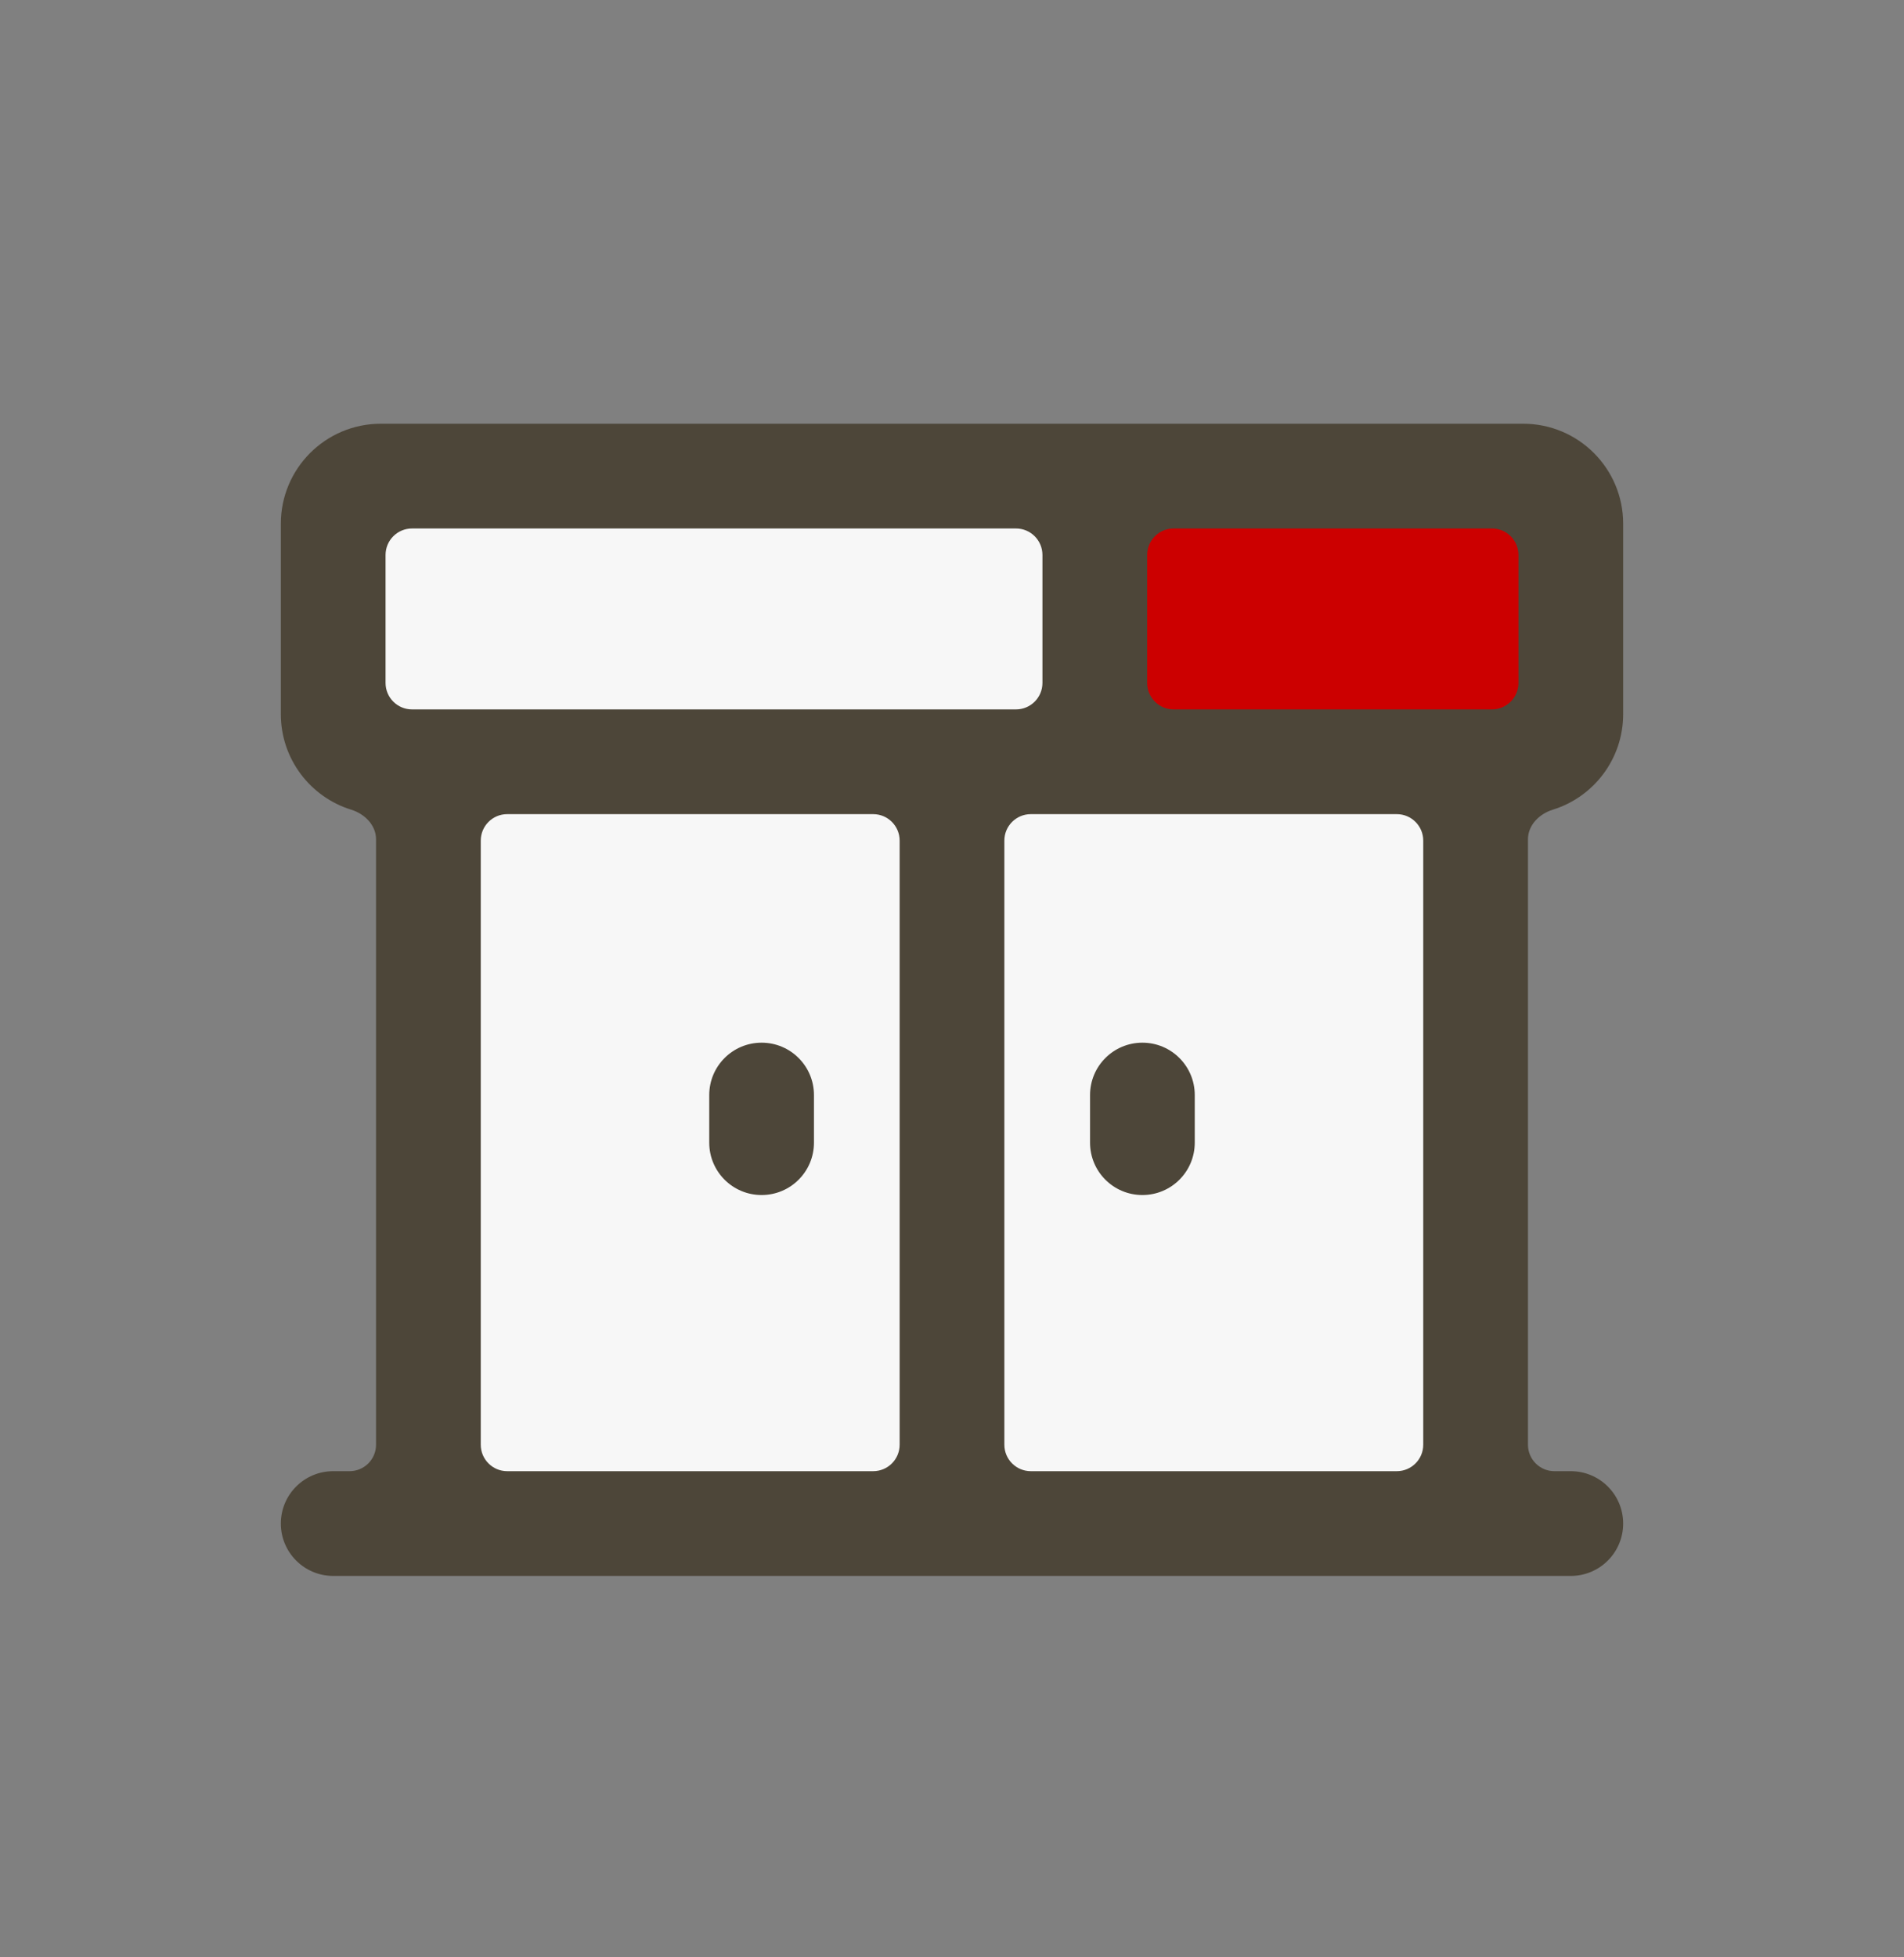
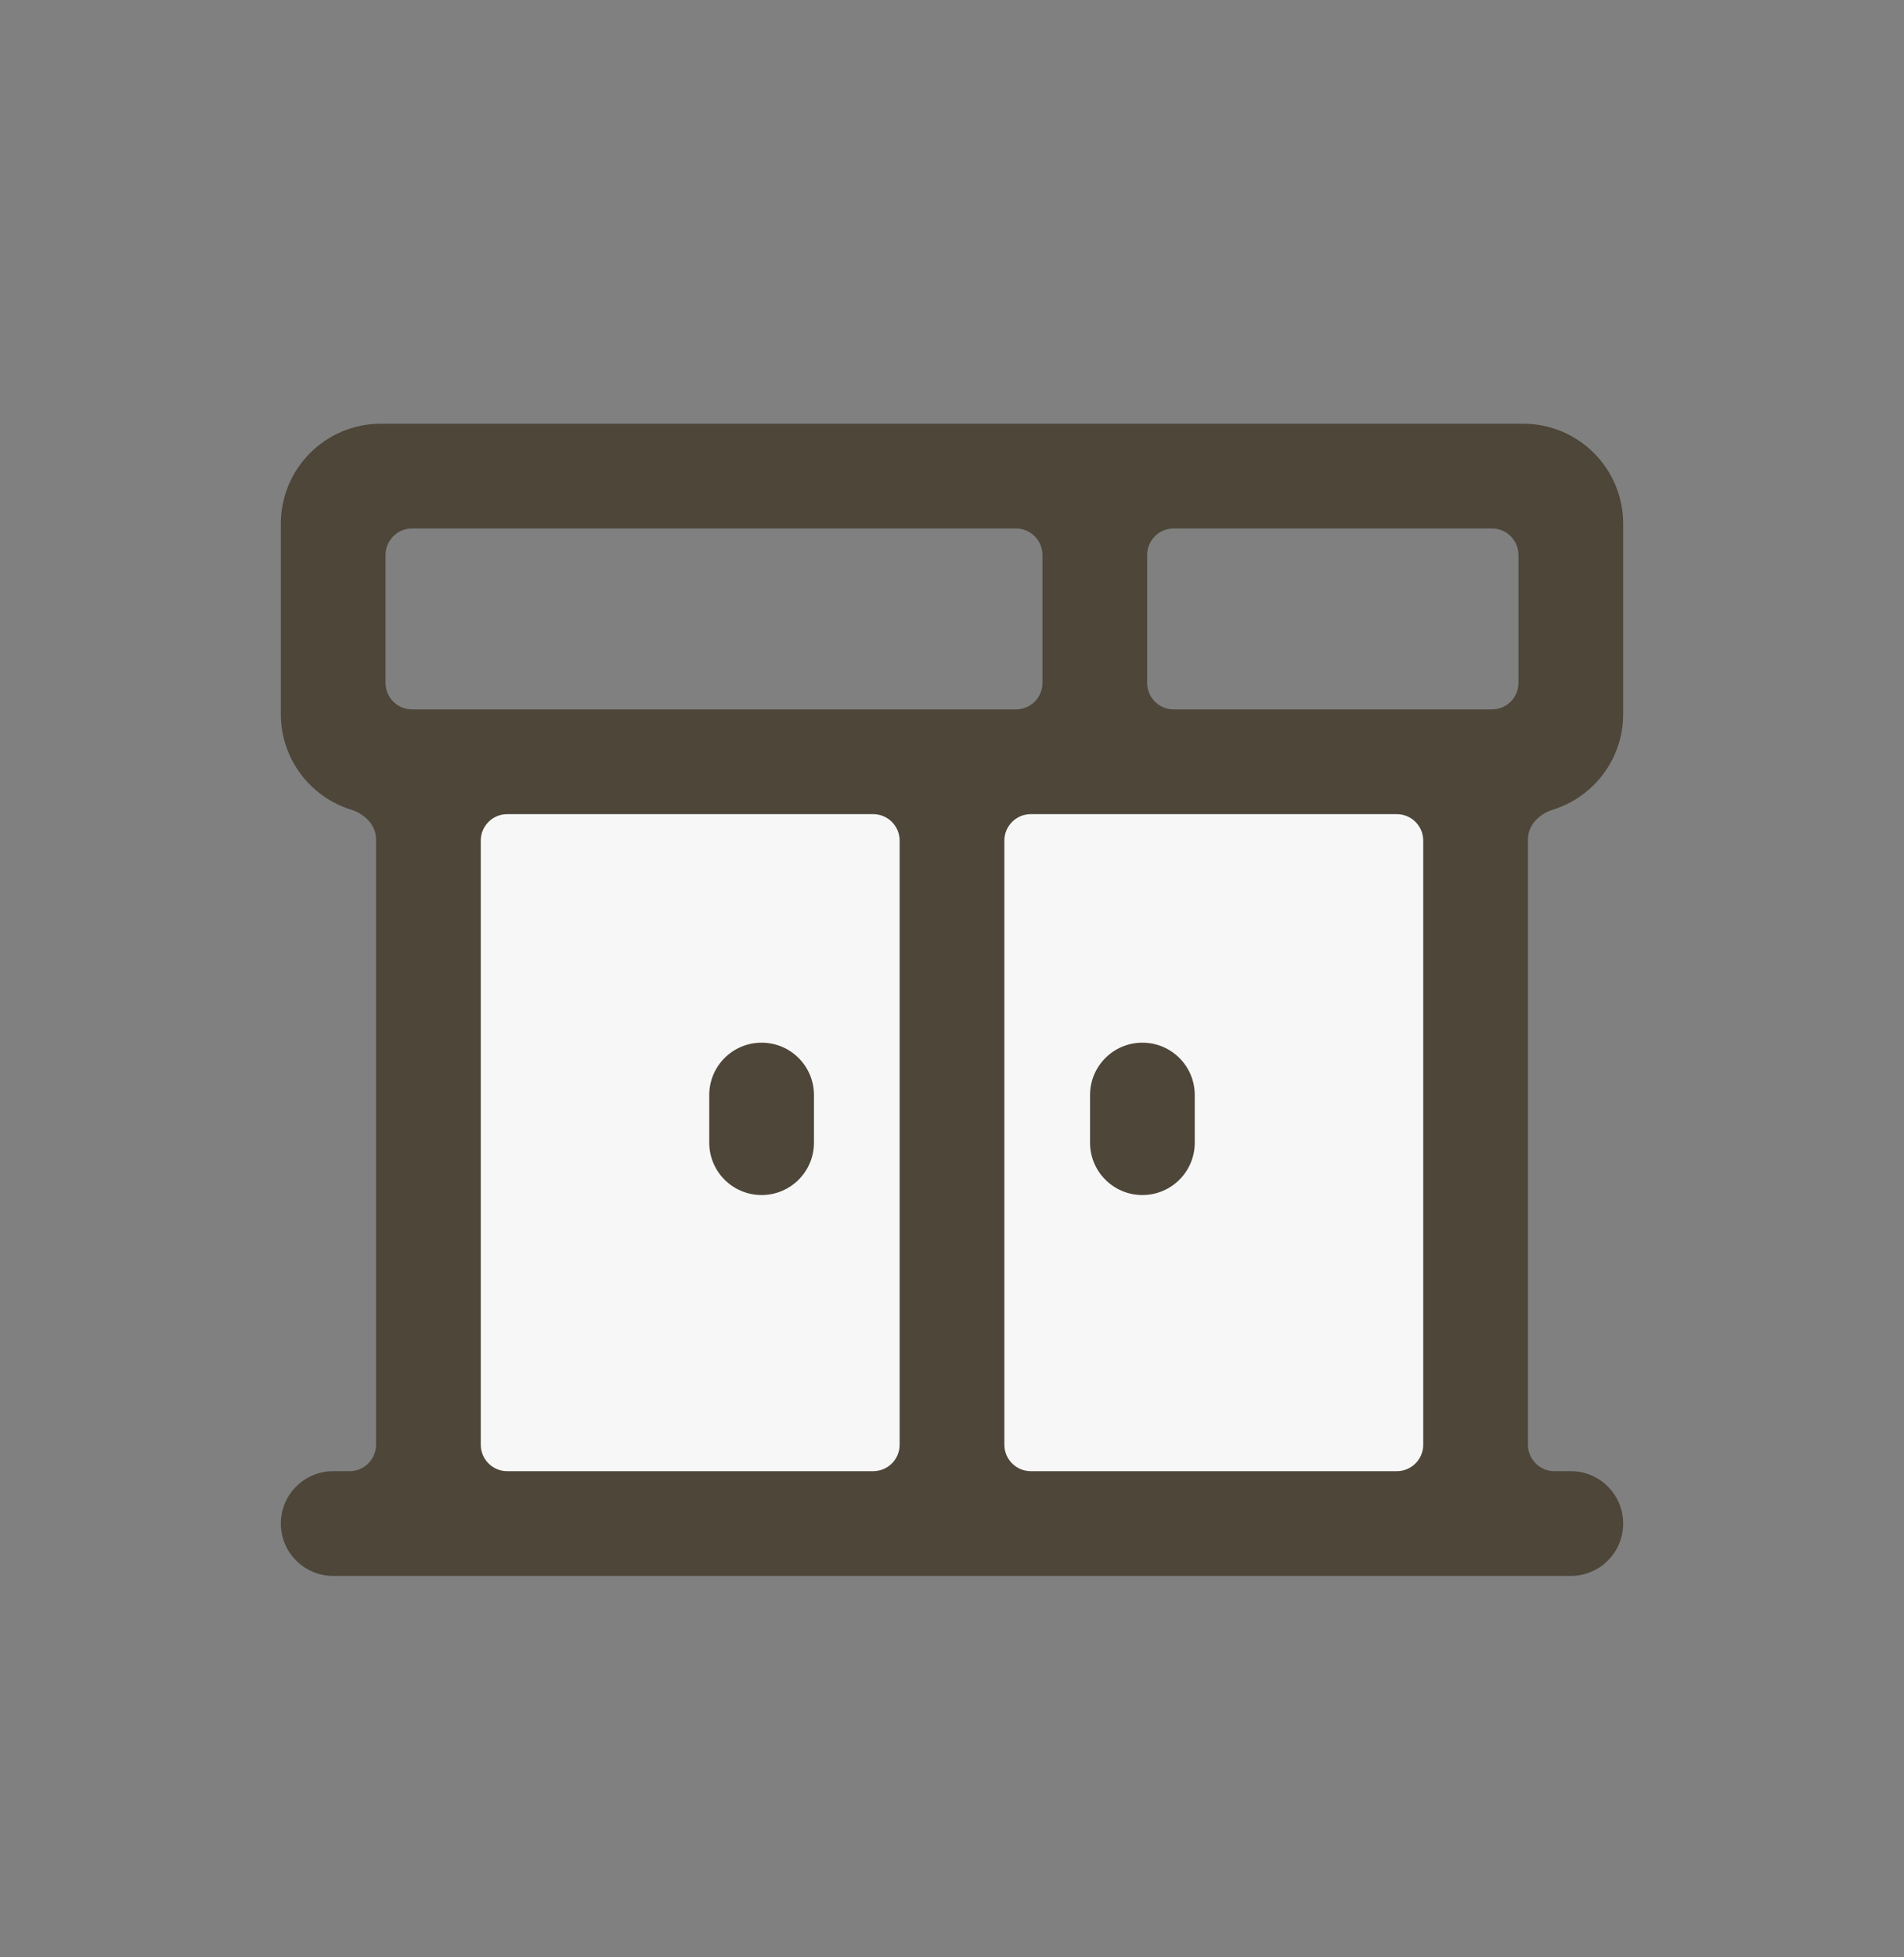
<svg xmlns="http://www.w3.org/2000/svg" width="36" height="37" viewBox="0 0 36 37" fill="none">
  <rect x="0" y="0" width="36" height="37" fill="#808080" stroke="none" />
-   <path d="M6.3 9H29.7V14.4H6.3V9Z" fill="#F7F7F7" />
  <path d="M8.1 15.3H27.9V27.9H8.1V15.3Z" fill="#F7F7F7" />
-   <path d="M20.7 9H29.7V14.4H20.7V9Z" fill="#CC0000" />
  <path fill-rule="evenodd" clip-rule="evenodd" d="M14.4 19.71C14.947 19.71 15.39 20.153 15.39 20.7V21.6C15.39 22.147 14.947 22.59 14.4 22.59C13.853 22.59 13.41 22.147 13.41 21.6V20.7C13.41 20.153 13.853 19.71 14.4 19.71Z" fill="#4D4639" />
  <path fill-rule="evenodd" clip-rule="evenodd" d="M21.6 19.71C22.147 19.71 22.59 20.153 22.59 20.7V21.6C22.59 22.147 22.147 22.59 21.6 22.59C21.053 22.59 20.61 22.147 20.61 21.6V20.7C20.61 20.153 21.053 19.71 21.6 19.71Z" fill="#4D4639" />
  <path fill-rule="evenodd" clip-rule="evenodd" d="M7.2 8.01C6.156 8.01 5.31 8.856 5.31 9.9V13.5C5.31 14.349 5.87 15.068 6.641 15.306C6.896 15.385 7.11 15.598 7.11 15.865V27.31C7.11 27.586 6.886 27.81 6.61 27.81H6.3C5.753 27.81 5.31 28.253 5.31 28.8C5.31 29.347 5.753 29.79 6.3 29.79H29.7C30.247 29.79 30.69 29.347 30.69 28.8C30.69 28.253 30.247 27.81 29.7 27.81H29.39C29.114 27.81 28.89 27.586 28.89 27.31V15.865C28.89 15.598 29.104 15.385 29.359 15.306C30.13 15.068 30.69 14.349 30.69 13.5V9.9C30.69 8.856 29.844 8.01 28.8 8.01H7.2ZM19.71 10.49C19.71 10.214 19.486 9.99 19.21 9.99H7.79C7.514 9.99 7.29 10.214 7.29 10.49V12.91C7.29 13.186 7.514 13.41 7.79 13.41H19.21C19.486 13.41 19.71 13.186 19.71 12.91V10.49ZM22.19 13.41C21.914 13.41 21.69 13.186 21.69 12.91V10.49C21.69 10.214 21.914 9.99 22.19 9.99H28.21C28.486 9.99 28.71 10.214 28.71 10.49V12.91C28.71 13.186 28.486 13.41 28.21 13.41H22.19ZM19.49 15.39C19.214 15.39 18.99 15.614 18.99 15.89V27.31C18.99 27.586 19.214 27.81 19.49 27.81H26.41C26.686 27.81 26.91 27.586 26.91 27.31V15.89C26.91 15.614 26.686 15.39 26.41 15.39H19.49ZM16.51 15.39C16.786 15.39 17.01 15.614 17.01 15.89V27.31C17.01 27.586 16.786 27.81 16.51 27.81H9.59C9.314 27.81 9.09 27.586 9.09 27.31V15.89C9.09 15.614 9.314 15.39 9.59 15.39H16.51Z" fill="#4D4639" />
</svg>